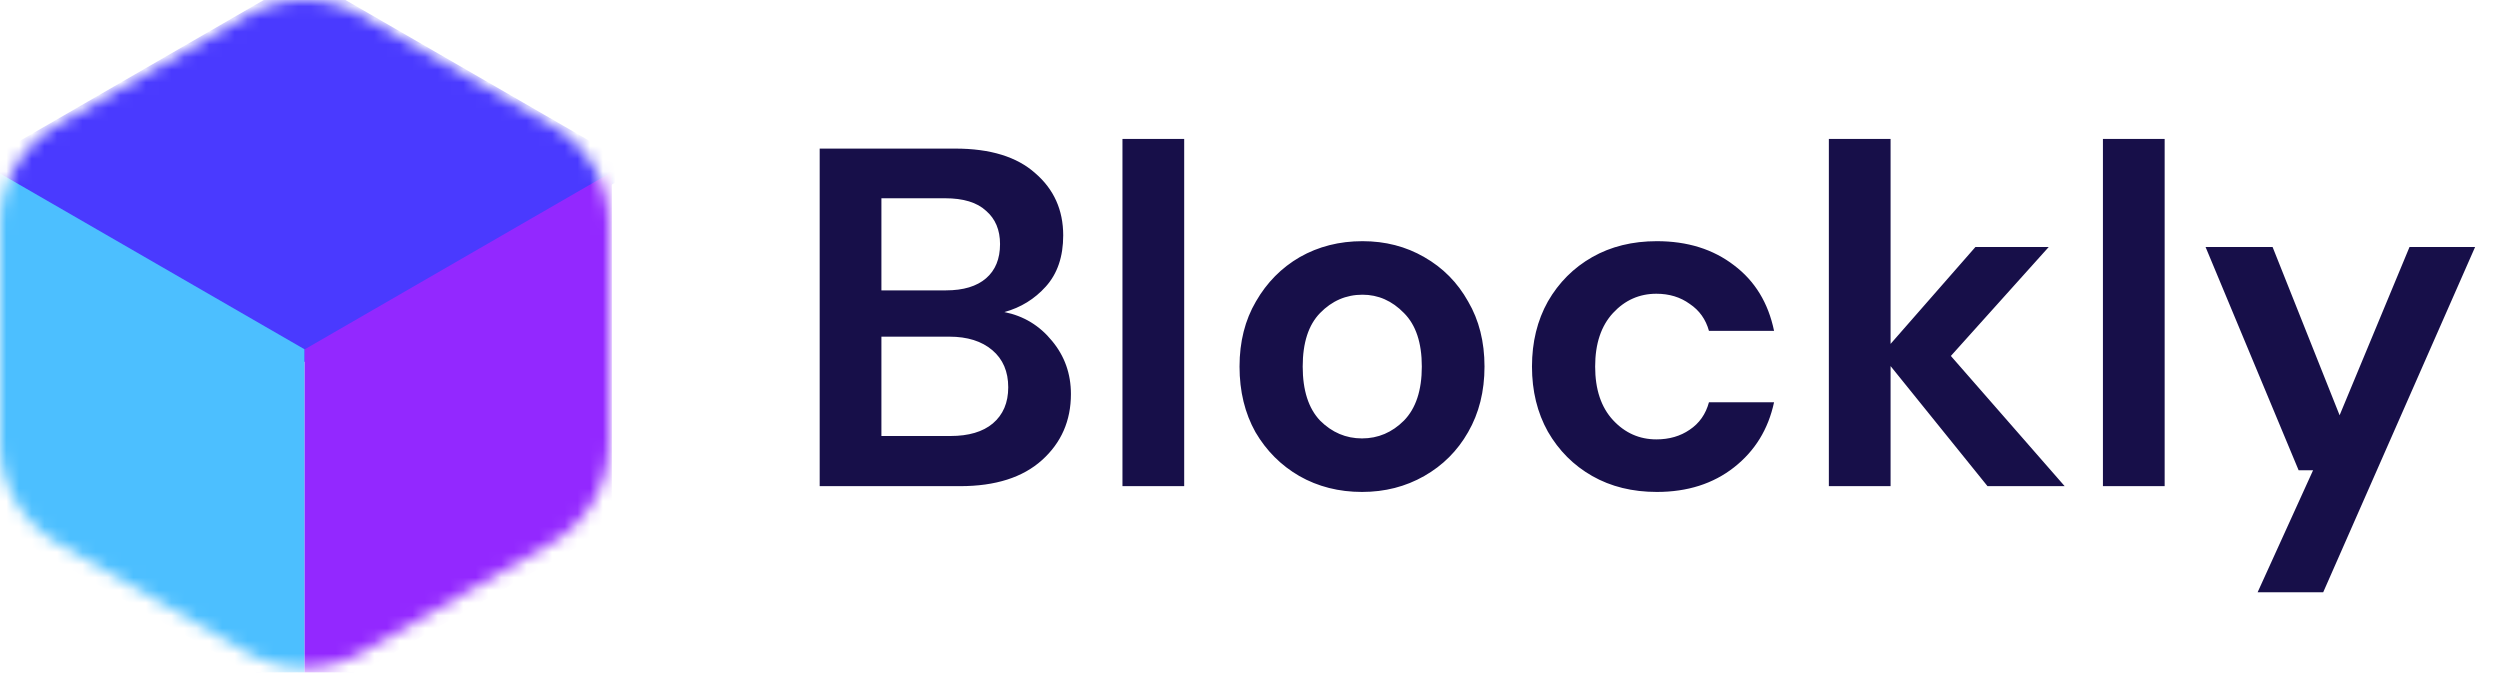
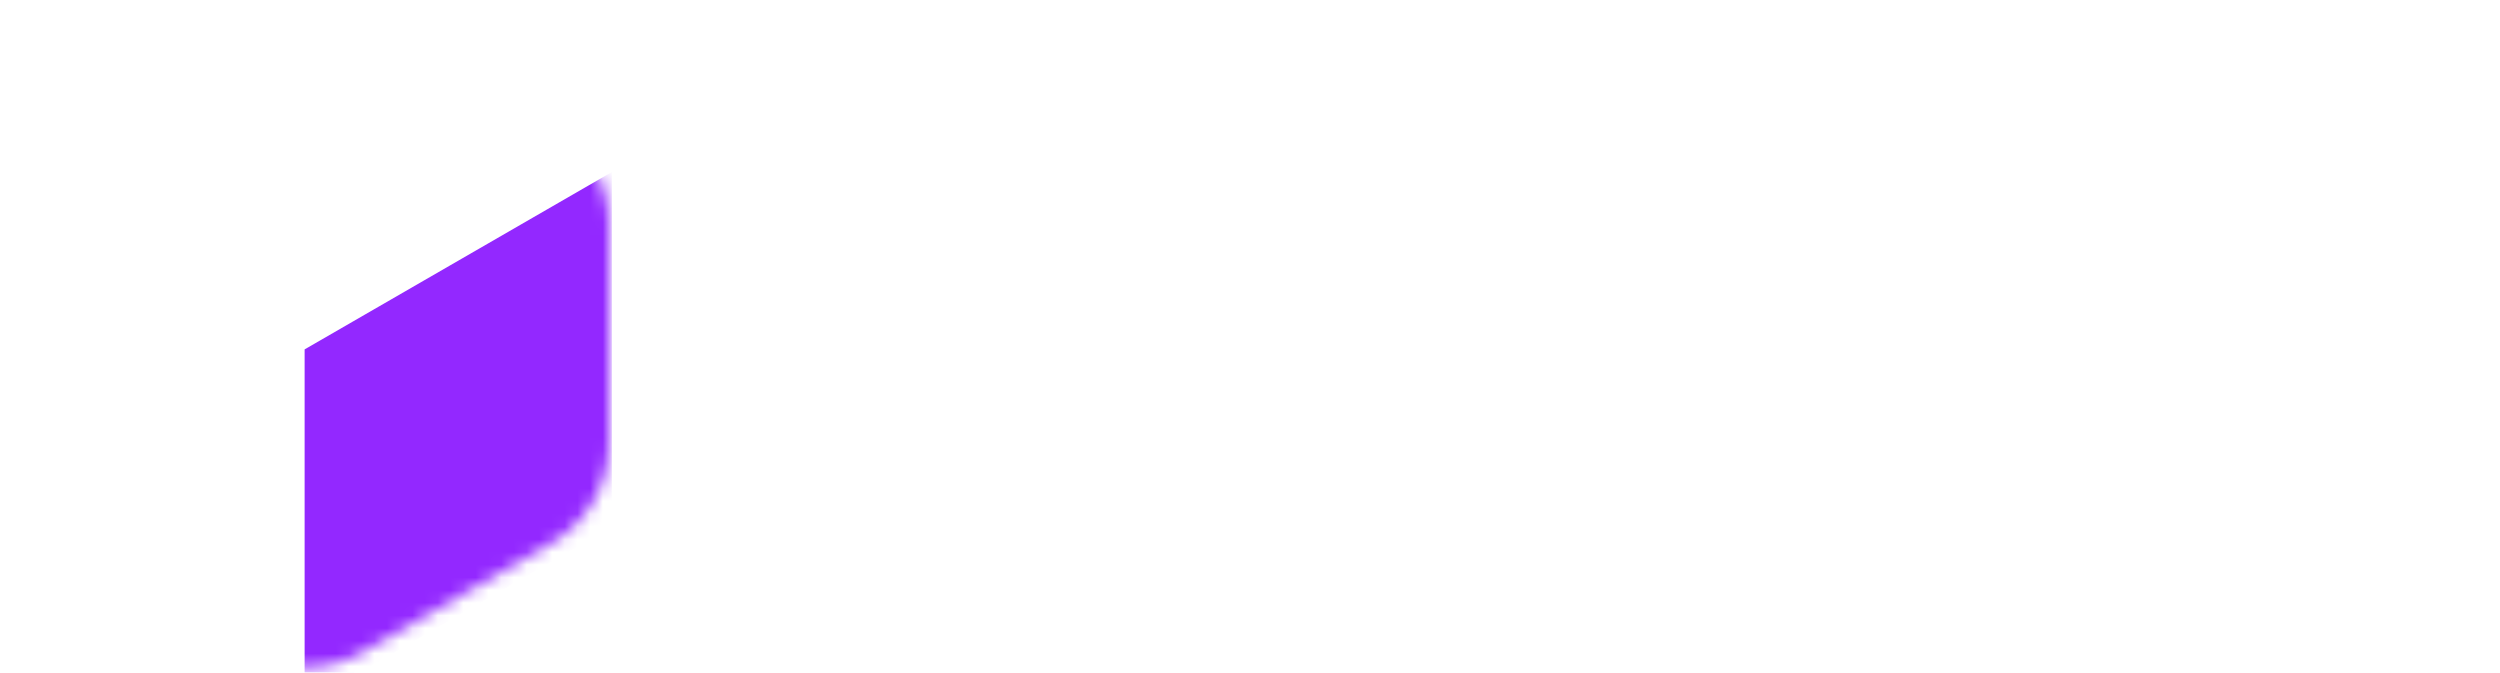
<svg xmlns="http://www.w3.org/2000/svg" width="197" height="53" viewBox="0 0 197 53" fill="none">
-   <path d="M64.591 38.309V11.709H75.269C78.03 11.709 80.133 12.355 81.577 13.647C83.046 14.913 83.781 16.547 83.781 18.549C83.781 20.221 83.325 21.563 82.413 22.577C81.526 23.565 80.437 24.236 79.145 24.591C80.665 24.895 81.919 25.655 82.907 26.871C83.895 28.061 84.389 29.455 84.389 31.051C84.389 33.153 83.629 34.889 82.109 36.257C80.589 37.625 78.436 38.309 75.649 38.309H64.591ZM69.455 22.881H74.547C75.915 22.881 76.966 22.564 77.701 21.931C78.436 21.297 78.803 20.398 78.803 19.233C78.803 18.118 78.436 17.244 77.701 16.611C76.992 15.952 75.915 15.623 74.471 15.623H69.455V22.881ZM69.455 34.357H74.889C76.333 34.357 77.448 34.027 78.233 33.369C79.043 32.685 79.449 31.735 79.449 30.519C79.449 29.277 79.031 28.302 78.195 27.593C77.359 26.883 76.231 26.529 74.813 26.529H69.455V34.357ZM88.45 38.309V10.949H93.314V38.309H88.45ZM107.327 38.765C105.503 38.765 103.857 38.347 102.387 37.511C100.943 36.675 99.791 35.522 98.93 34.053C98.094 32.558 97.675 30.835 97.675 28.885C97.675 26.934 98.106 25.224 98.968 23.755C99.829 22.26 100.981 21.095 102.425 20.259C103.895 19.423 105.541 19.005 107.365 19.005C109.164 19.005 110.785 19.423 112.229 20.259C113.699 21.095 114.851 22.26 115.687 23.755C116.549 25.224 116.979 26.934 116.979 28.885C116.979 30.835 116.549 32.558 115.687 34.053C114.851 35.522 113.699 36.675 112.229 37.511C110.76 38.347 109.126 38.765 107.327 38.765ZM107.327 34.547C108.594 34.547 109.696 34.078 110.633 33.141C111.571 32.178 112.039 30.759 112.039 28.885C112.039 27.01 111.571 25.604 110.633 24.667C109.696 23.704 108.607 23.223 107.365 23.223C106.073 23.223 104.959 23.704 104.021 24.667C103.109 25.604 102.653 27.01 102.653 28.885C102.653 30.759 103.109 32.178 104.021 33.141C104.959 34.078 106.061 34.547 107.327 34.547ZM130.562 38.765C128.637 38.765 126.94 38.347 125.47 37.511C124.001 36.675 122.836 35.509 121.974 34.015C121.138 32.52 120.72 30.81 120.72 28.885C120.72 26.959 121.138 25.249 121.974 23.755C122.836 22.26 124.001 21.095 125.47 20.259C126.94 19.423 128.637 19.005 130.562 19.005C132.969 19.005 134.996 19.638 136.642 20.905C138.289 22.146 139.34 23.869 139.796 26.073H134.666C134.413 25.161 133.906 24.451 133.146 23.945C132.412 23.413 131.538 23.147 130.524 23.147C129.182 23.147 128.042 23.653 127.104 24.667C126.167 25.68 125.698 27.086 125.698 28.885C125.698 30.683 126.167 32.089 127.104 33.103C128.042 34.116 129.182 34.623 130.524 34.623C131.538 34.623 132.412 34.369 133.146 33.863C133.906 33.356 134.413 32.634 134.666 31.697H139.796C139.34 33.825 138.289 35.535 136.642 36.827C134.996 38.119 132.969 38.765 130.562 38.765ZM144.114 38.309V10.949H148.978V27.099L155.666 19.461H161.442L153.728 28.049L162.696 38.309H156.616L148.978 28.847V38.309H144.114ZM165.711 38.309V10.949H170.575V38.309H165.711ZM177.901 46.669L182.271 37.055H181.131L173.797 19.461H179.079L184.361 32.723L189.871 19.461H195.039L183.069 46.669H177.901Z" fill="#170F49" />
  <mask id="mask0_19_73" style="mask-type:alpha" maskUnits="userSpaceOnUse" x="0" y="0" width="49" height="53">
    <path d="M19.451 1.22C22.268 -0.407 25.739 -0.407 28.556 1.22L43.455 9.822C46.272 11.448 48.007 14.454 48.007 17.706V34.91C48.007 38.163 46.272 41.169 43.455 42.795L28.556 51.397C25.739 53.023 22.268 53.023 19.451 51.397L4.552 42.795C1.735 41.169 0 38.163 0 34.91V17.706C0 14.454 1.735 11.448 4.552 9.822L19.451 1.22Z" fill="#C4C4C4" />
  </mask>
  <g mask="url(#mask0_19_73)">
-     <rect width="30.382" height="30.382" transform="matrix(0.866 0.5 -0.866 0.5 24.004 -1.86)" fill="#4A3AFF" />
-     <rect width="27.955" height="27.955" transform="matrix(0.866 0.5 -2.20305e-08 1 -0.207 13.55)" fill="#4CBFFF" />
    <rect width="27.955" height="27.955" transform="matrix(0.866 -0.5 2.20305e-08 1 24.004 27.532)" fill="#9328FF" />
  </g>
</svg>